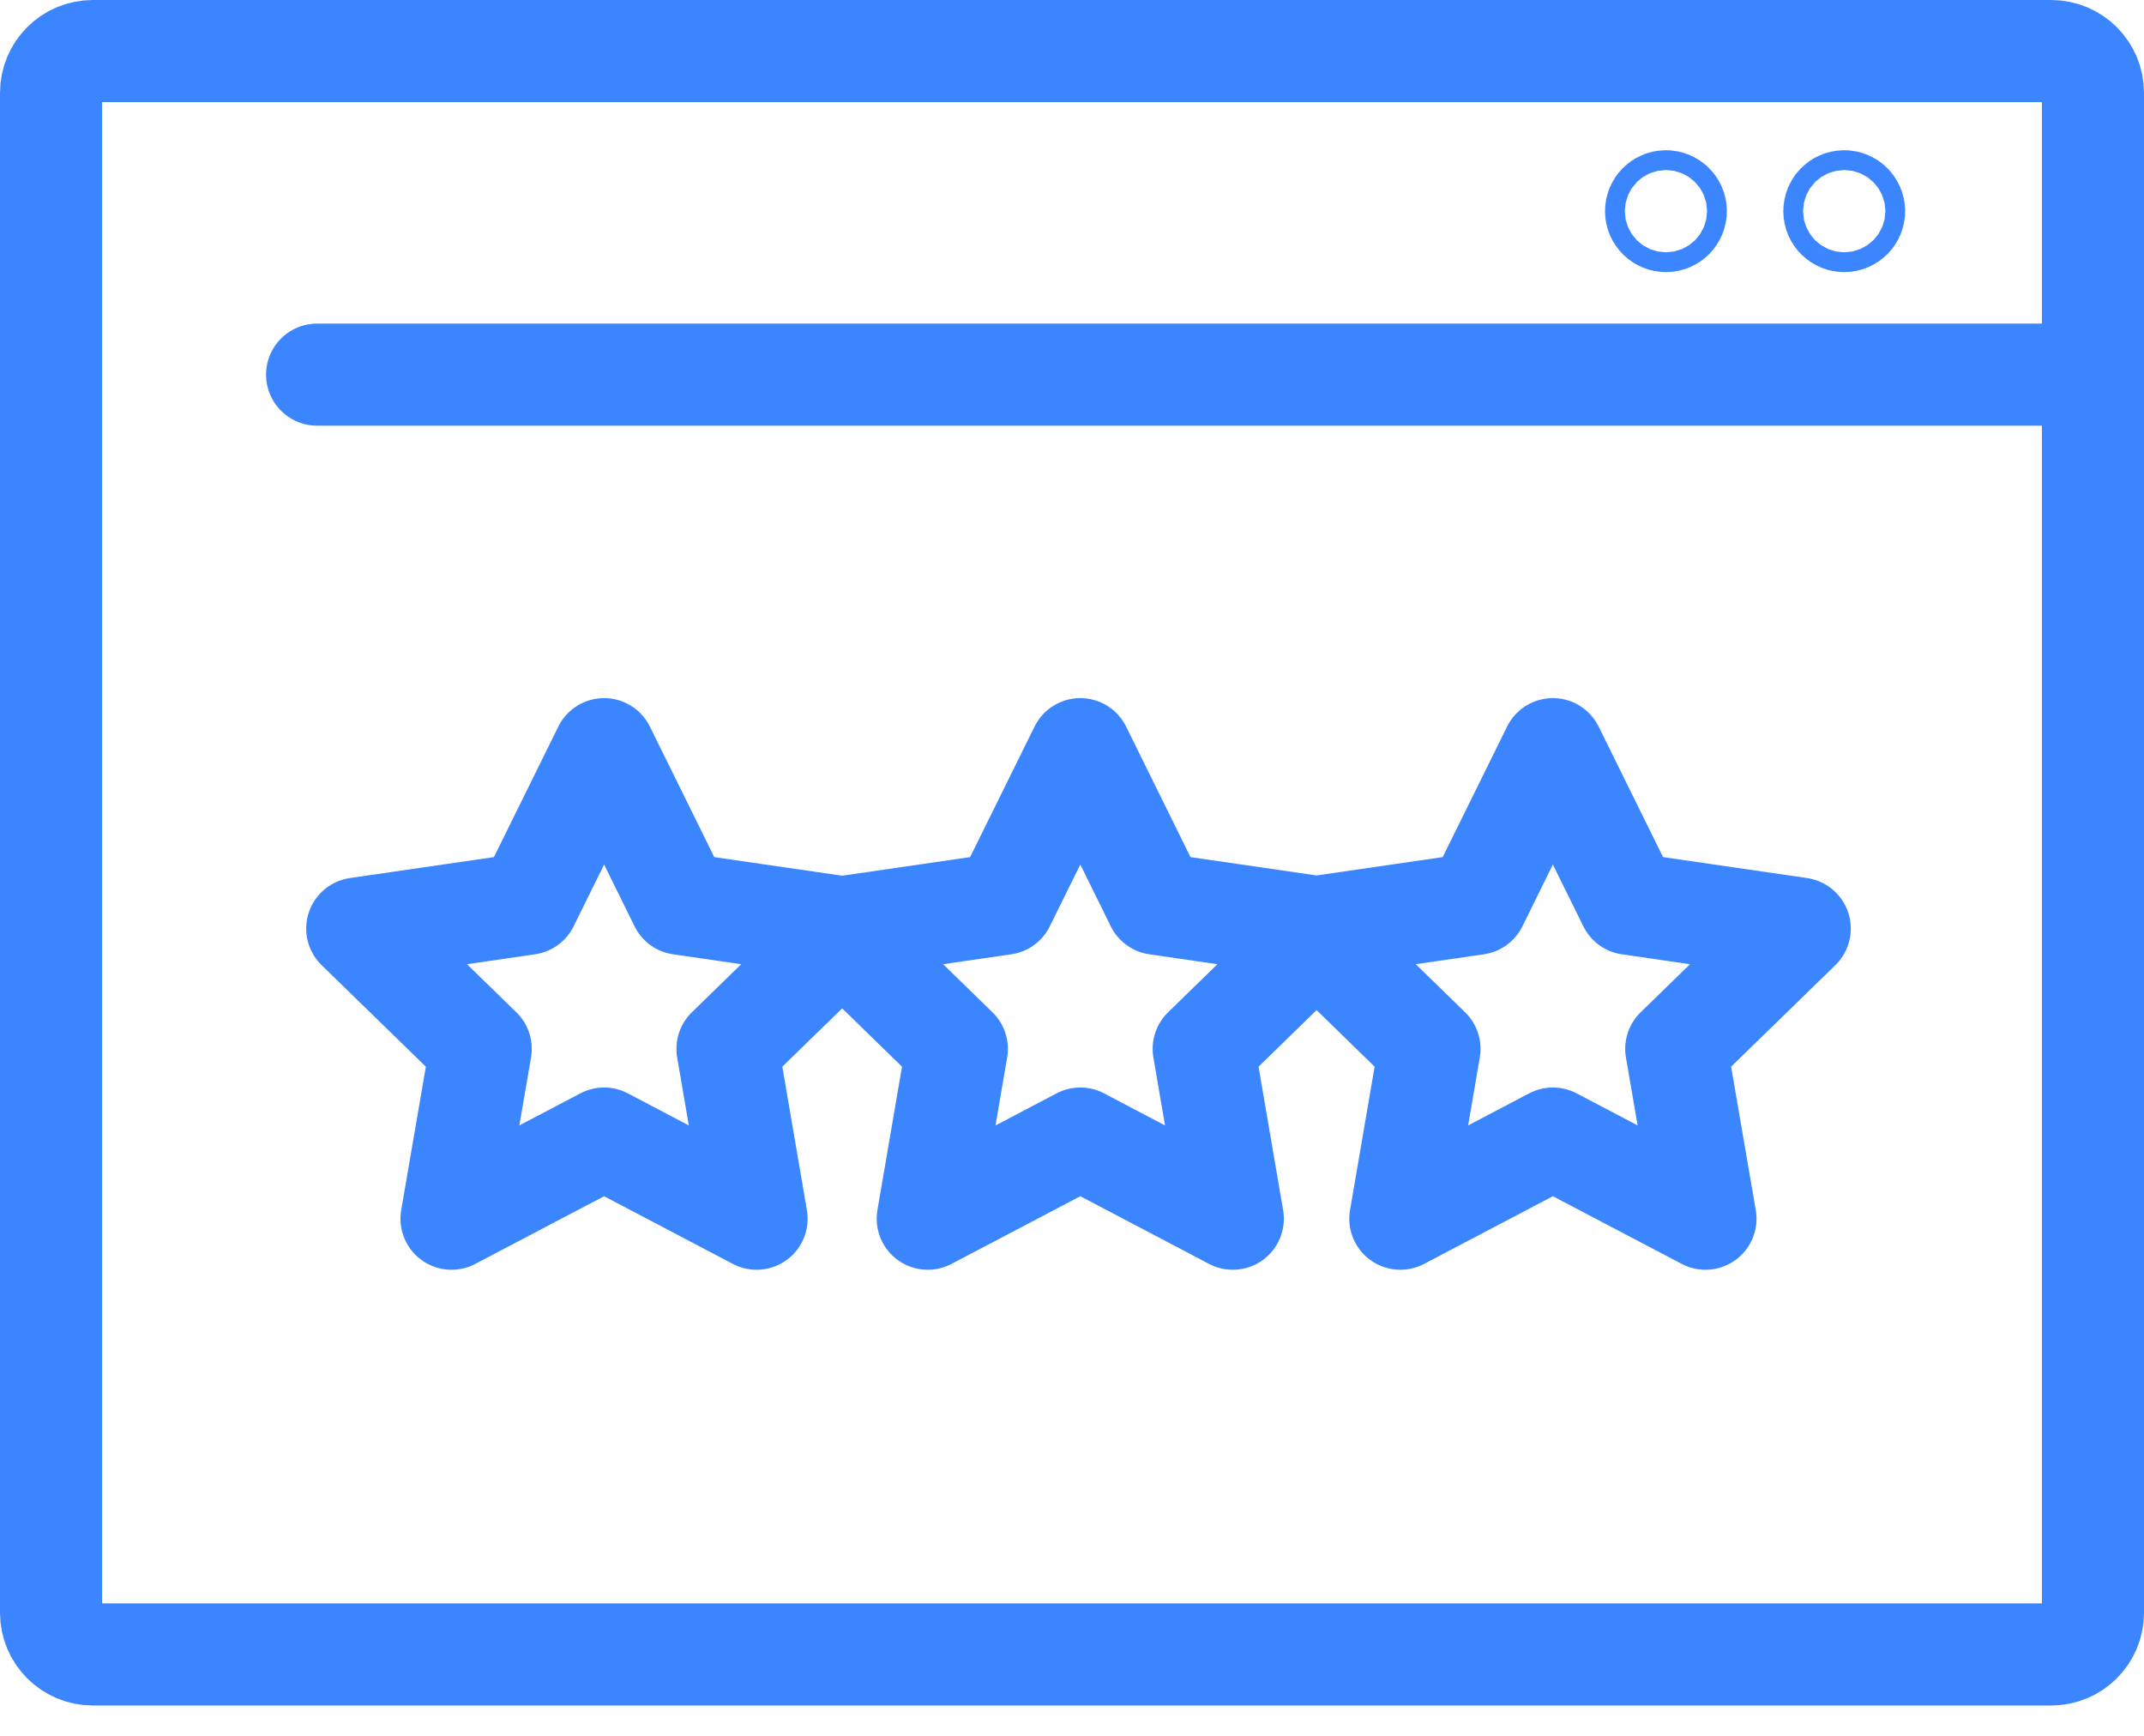
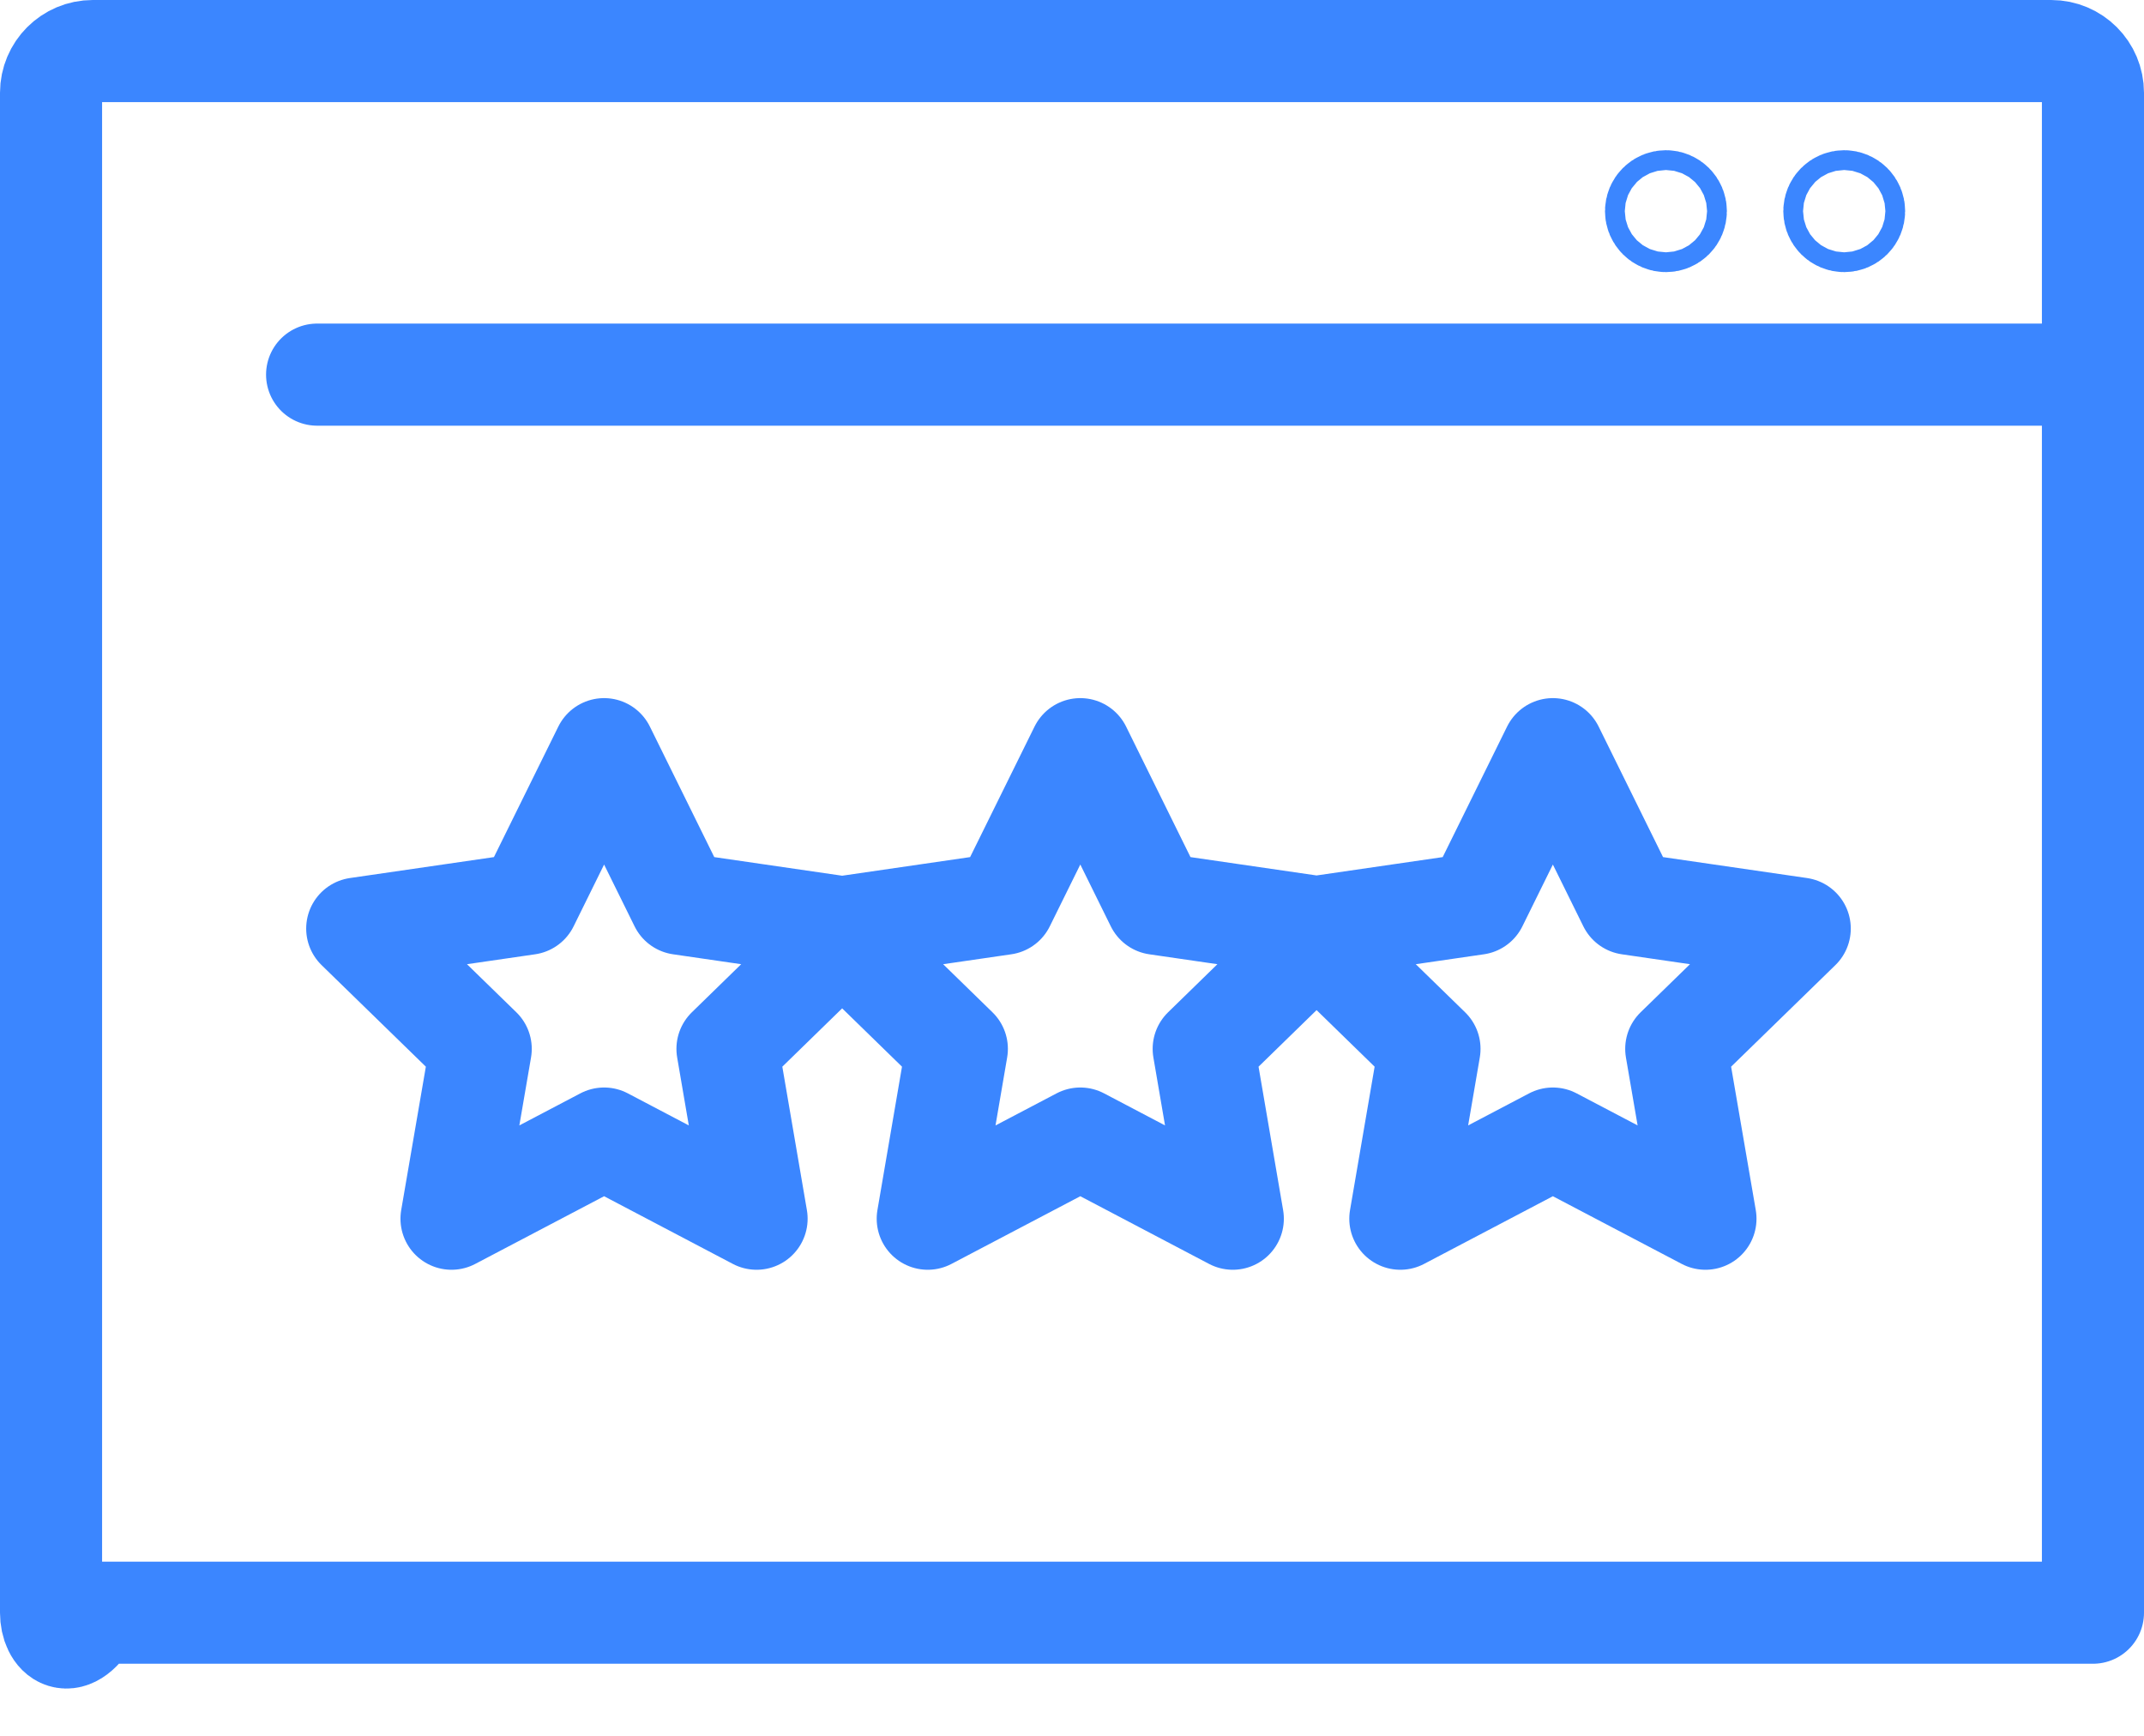
<svg xmlns="http://www.w3.org/2000/svg" width="42" height="34" viewBox="0 0 42 34" fill="none">
-   <path d="M6.212 7.338H40.783M1.818 1H40.181C40.634 1 41 1.366 41 1.818V31.588C41 32.04 40.634 32.406 40.181 32.406H1.818C1.366 32.406 1 32.04 1 31.588V1.818C1 1.366 1.366 1 1.818 1ZM32.829 4.136C32.829 4.243 32.742 4.33 32.635 4.33C32.528 4.33 32.441 4.243 32.441 4.136C32.441 4.029 32.528 3.942 32.635 3.942C32.742 3.942 32.829 4.029 32.829 4.136ZM36.321 4.136C36.321 4.243 36.234 4.33 36.127 4.33C36.02 4.33 35.934 4.243 35.934 4.136C35.934 4.029 36.02 3.942 36.127 3.942C36.234 3.942 36.321 4.029 36.321 4.136ZM11.834 14.674L13.328 17.702L16.668 18.188L14.251 20.544L14.821 23.871L11.834 22.301L8.845 23.871L9.417 20.544L6.998 18.188L10.34 17.702L11.834 14.674ZM21.163 14.674L22.657 17.702L25.997 18.188L23.58 20.544L24.15 23.871L21.163 22.301L18.174 23.871L18.744 20.544L16.327 18.188L19.668 17.702L21.163 14.674ZM30.42 14.674L31.914 17.702L35.256 18.188L32.837 20.544L33.409 23.871L30.42 22.301L27.432 23.871L28.003 20.544L25.585 18.188L28.926 17.702L30.42 14.674Z" stroke="#3B86FF" stroke-width="2" stroke-linecap="round" stroke-linejoin="round" />
+   <path d="M6.212 7.338H40.783M1.818 1H40.181C40.634 1 41 1.366 41 1.818V31.588H1.818C1.366 32.406 1 32.04 1 31.588V1.818C1 1.366 1.366 1 1.818 1ZM32.829 4.136C32.829 4.243 32.742 4.33 32.635 4.33C32.528 4.33 32.441 4.243 32.441 4.136C32.441 4.029 32.528 3.942 32.635 3.942C32.742 3.942 32.829 4.029 32.829 4.136ZM36.321 4.136C36.321 4.243 36.234 4.33 36.127 4.33C36.02 4.33 35.934 4.243 35.934 4.136C35.934 4.029 36.02 3.942 36.127 3.942C36.234 3.942 36.321 4.029 36.321 4.136ZM11.834 14.674L13.328 17.702L16.668 18.188L14.251 20.544L14.821 23.871L11.834 22.301L8.845 23.871L9.417 20.544L6.998 18.188L10.34 17.702L11.834 14.674ZM21.163 14.674L22.657 17.702L25.997 18.188L23.58 20.544L24.15 23.871L21.163 22.301L18.174 23.871L18.744 20.544L16.327 18.188L19.668 17.702L21.163 14.674ZM30.42 14.674L31.914 17.702L35.256 18.188L32.837 20.544L33.409 23.871L30.42 22.301L27.432 23.871L28.003 20.544L25.585 18.188L28.926 17.702L30.42 14.674Z" stroke="#3B86FF" stroke-width="2" stroke-linecap="round" stroke-linejoin="round" />
</svg>